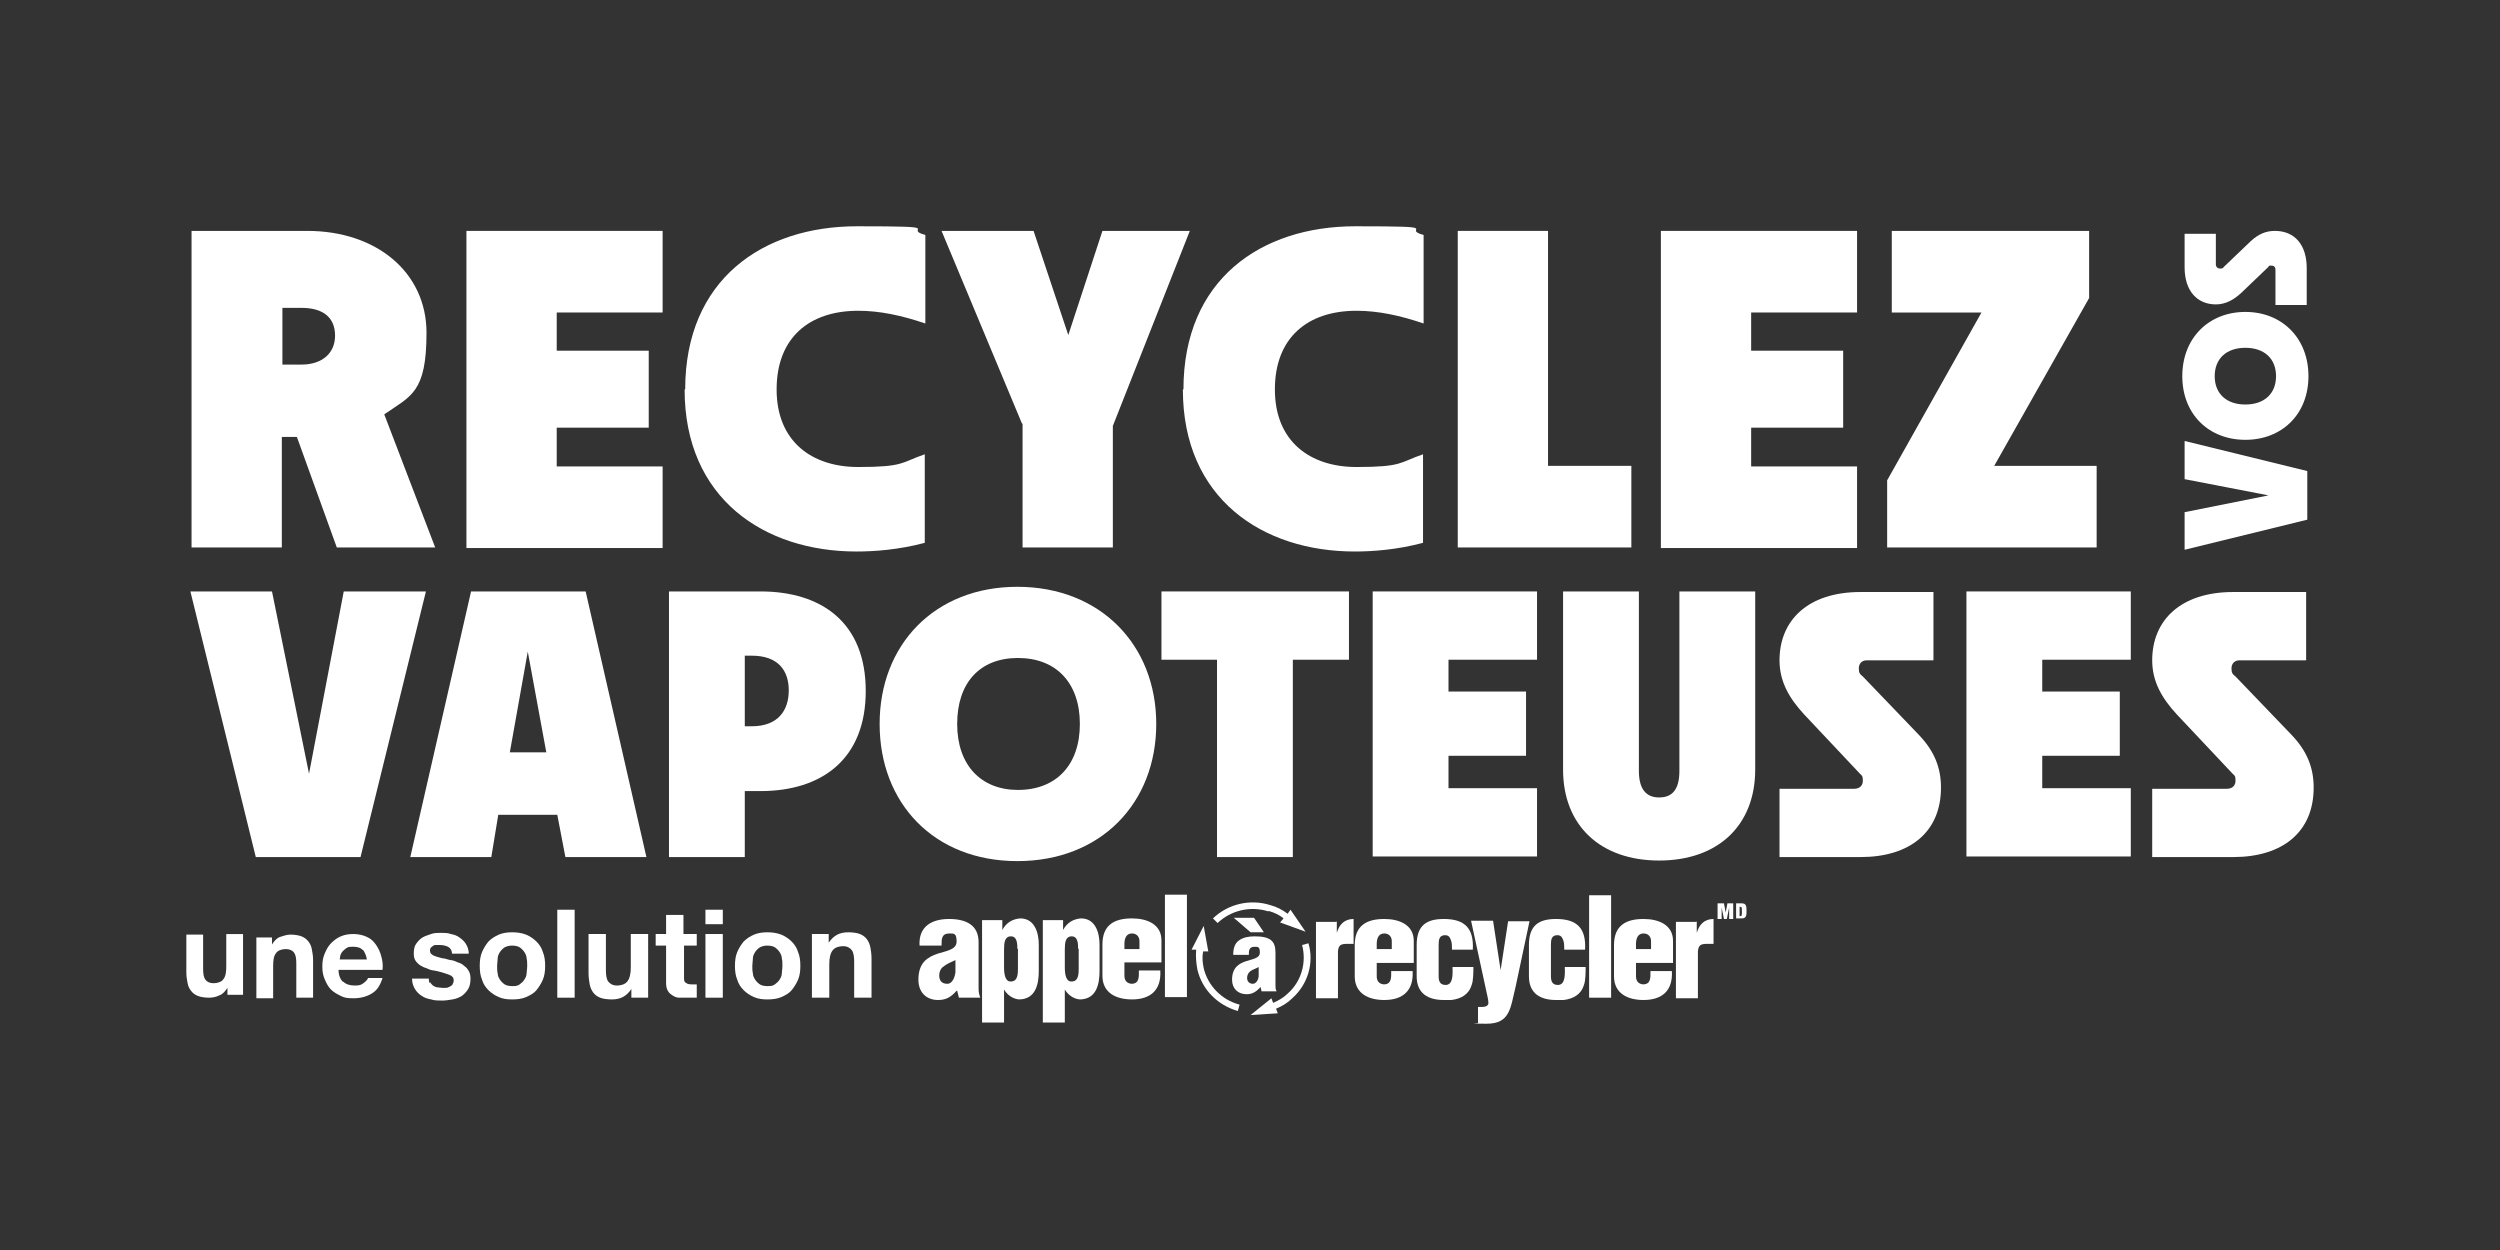
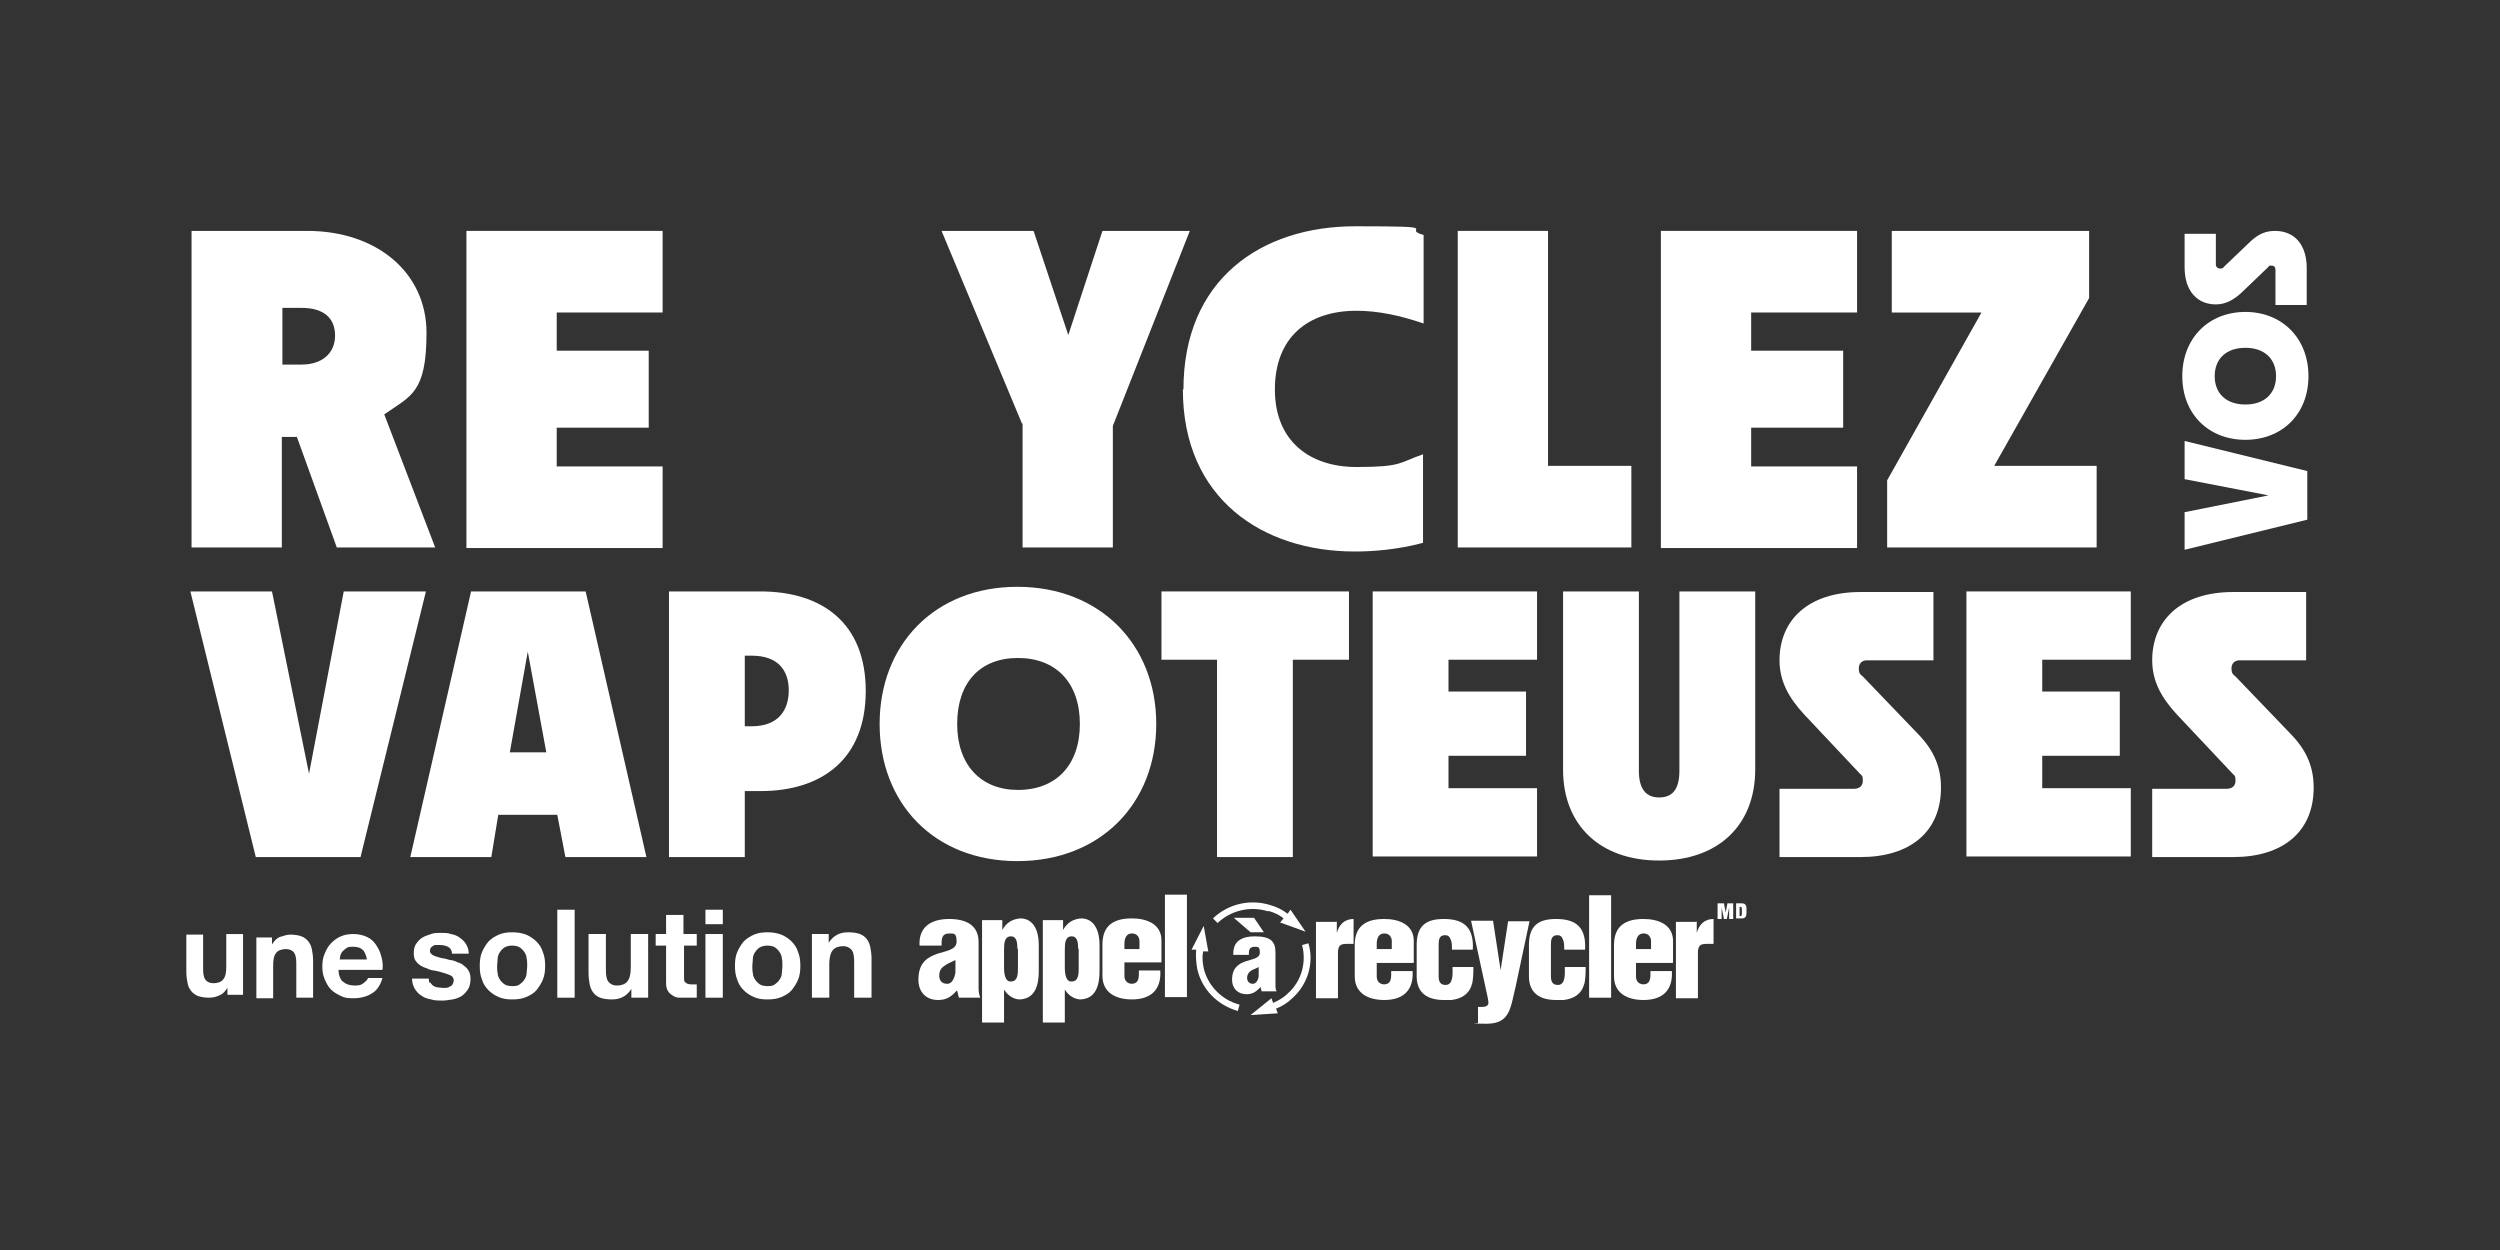
<svg xmlns="http://www.w3.org/2000/svg" id="Layer_1" viewBox="0 0 432 216">
  <rect x="0" y="0" width="432" height="216" fill="#333333" stroke="none" />
  <defs>
    <style>      .st0 {        fill: #fff;      }    </style>
  </defs>
  <g>
    <g>
      <path class="st0" d="M33.2,39.9h19.9c12,0,20.6,7.2,20.6,17.6s-2.7,10.9-7.3,14.1l8.8,23h-17l-6.9-19.1h-2.6v19.1h-15.6v-54.7ZM52.1,63c3.6,0,5.8-2,5.8-5s-1.9-4.8-5.8-4.8h-3.3v9.8h3.3Z" />
      <path class="st0" d="M80.6,39.9h33.9v14.1h-18.3v6.6h15.9v13.3h-15.9v6.7h18.3v14.1h-33.9v-54.7Z" />
-       <path class="st0" d="M118.4,67.3c0-19,13.4-28.2,29.7-28.2s7.6.4,11.8,1.5v15.3c-4.1-1.4-7.9-2.2-11.6-2.2-8.4,0-14.1,4.6-14.1,13.6s6.1,13.4,14.1,13.4,7.4-.8,11.5-2.2v15.3c-4.5,1.2-8.7,1.5-11.8,1.5-15.9,0-29.7-9.1-29.7-28Z" />
      <path class="st0" d="M176.6,73.2l-13.9-33.3h15.9l6,18,5.9-18h15.1l-13.3,33.7v21h-15.6v-21.4Z" />
      <path class="st0" d="M204.5,67.3c0-19,13.4-28.2,29.7-28.2s7.6.4,11.8,1.5v15.3c-4.1-1.4-7.9-2.2-11.6-2.2-8.4,0-14.1,4.6-14.1,13.6s6.1,13.4,14.1,13.4,7.4-.8,11.5-2.2v15.3c-4.5,1.2-8.7,1.5-11.8,1.5-15.9,0-29.7-9.1-29.7-28Z" />
      <path class="st0" d="M251.9,39.9h15.6v40.6h14.4v14.1h-30v-54.7Z" />
      <path class="st0" d="M287,39.9h33.9v14.1h-18.3v6.6h15.9v13.3h-15.9v6.7h18.3v14.1h-33.9v-54.7Z" />
      <path class="st0" d="M326.1,83l16.3-29h-15.5v-14.1h34.1v11.6l-16.4,29h17.7v14.1h-36.2v-11.6Z" />
    </g>
    <g>
      <path class="st0" d="M377.5,95.1v-6.6l14.5-2.9-14.5-2.8v-6.6l21.2,5.2v8.4l-21.2,5.2Z" />
      <path class="st0" d="M388,76c-6.3,0-10.9-4.4-10.9-11s4.6-11.1,10.9-11.1,10.9,4.5,10.9,11.1-4.6,11-10.9,11ZM393.3,65c0-3-2-4.9-5.3-4.9s-5.3,1.9-5.3,4.9,2,4.9,5.3,4.9,5.3-1.9,5.3-4.9Z" />
      <path class="st0" d="M393.2,52.6v-6c0-.4-.2-.7-.7-.7s-.4,0-.5.2l-4.7,4.5c-1.3,1.2-2.7,2-4.4,2-3.2,0-5.4-2.3-5.4-6.4v-5.8h5.4v5.3c0,.4.3.7.7.7s.5,0,.7-.3l4.6-4.4c1.4-1.3,2.7-1.8,4.2-1.8,3.5,0,5.5,2.5,5.5,6.4v6.4h-5.4Z" />
    </g>
    <g>
      <path class="st0" d="M32.8,102.2h14.2l6.4,31.5,6-31.5h14.2l-11.3,45.9h-18.1l-11.3-45.9Z" />
      <path class="st0" d="M96.3,140.8h-10.2l-1.2,7.3h-14l10.5-45.9h19.8l10.5,45.9h-14l-1.4-7.3ZM94.4,130l-3.2-17.4-3.1,17.4h6.3Z" />
      <path class="st0" d="M115.6,102.2h15.8c10.6,0,18.2,5.4,18.2,17.2s-7.6,17.3-18.2,17.3h-2.7v11.4h-13.1v-45.9ZM129.9,125.5c4.6,0,6.4-2.8,6.4-6.2s-1.8-6-6.4-6h-1.2v12.2h1.2Z" />
      <path class="st0" d="M152,125.1c0-13.7,9.5-23.7,23.8-23.7s24,10,24,23.7-9.6,23.7-24,23.7-23.8-10-23.8-23.7ZM175.9,136.5c6.6,0,10.7-4.3,10.7-11.4s-4.1-11.4-10.7-11.4-10.5,4.3-10.5,11.4,4.1,11.4,10.5,11.4Z" />
      <path class="st0" d="M210.3,114h-9.6v-11.8h32.4v11.8h-9.7v34.1h-13.1v-34.1Z" />
      <path class="st0" d="M237.2,102.2h28.4v11.8h-15.3v5.5h13.4v11.1h-13.4v5.6h15.3v11.8h-28.4v-45.9Z" />
      <path class="st0" d="M270.1,133v-30.8h13.1v31c0,3.1,1.2,4.6,3.5,4.6s3.5-1.4,3.5-4.6v-31h13.1v30.8c0,9.6-6.4,15.7-16.6,15.7s-16.6-6.1-16.6-15.7Z" />
      <path class="st0" d="M307.5,136.3h12.9c.9,0,1.5-.5,1.5-1.4s-.2-.9-.5-1.2l-9.6-10.2c-2.7-2.9-4.3-5.8-4.3-9.4,0-6.9,4.9-11.8,14-11.8h12.6v11.8h-11.5c-.9,0-1.4.6-1.4,1.4s.2,1,.7,1.4l9.6,10c2.8,2.9,3.9,5.8,3.9,9.2,0,7.7-5.4,12-13.9,12h-14v-11.8Z" />
      <path class="st0" d="M339.8,102.2h28.4v11.8h-15.3v5.5h13.4v11.1h-13.4v5.6h15.3v11.8h-28.4v-45.9Z" />
      <path class="st0" d="M371.9,136.3h12.9c.9,0,1.5-.5,1.5-1.4s-.2-.9-.5-1.2l-9.6-10.2c-2.7-2.9-4.3-5.8-4.3-9.4,0-6.9,4.9-11.8,14-11.8h12.6v11.8h-11.5c-.9,0-1.4.6-1.4,1.4s.2,1,.7,1.4l9.6,10c2.8,2.9,3.9,5.8,3.9,9.2,0,7.7-5.4,12-13.9,12h-14v-11.8Z" />
    </g>
  </g>
  <g>
    <g>
      <g>
        <path class="st0" d="M74.3,169.7c.1.2.3.4.5.6.2.1.5.3.7.3s.6.1.9.1.4,0,.7,0c.2,0,.4-.1.6-.2.2-.1.4-.2.5-.4s.2-.4.2-.7c0-.5-.3-.8-.9-1-.6-.2-1.4-.5-2.5-.7-.4,0-.9-.2-1.3-.4-.4-.1-.8-.3-1.1-.5-.3-.2-.6-.5-.8-.8s-.3-.7-.3-1.2c0-.7.1-1.3.4-1.7s.6-.8,1.1-1.1c.5-.3,1-.4,1.5-.6s1.1-.2,1.7-.2,1.2,0,1.7.2c.6.1,1.1.3,1.5.6.4.3.8.6,1.1,1.1s.5,1,.5,1.7h-2.9c0-.6-.3-1-.7-1.2s-.9-.3-1.4-.3-.4,0-.6,0c-.2,0-.4,0-.5.1s-.3.2-.4.3c-.1.1-.2.3-.2.5s0,.5.3.7c.2.2.5.3.8.4.3.1.7.2,1.1.3.4,0,.8.2,1.3.3.4,0,.9.2,1.3.4.4.1.8.3,1.1.6.3.2.6.5.8.9.2.3.3.8.3,1.3,0,.7-.1,1.3-.4,1.8-.3.5-.7.9-1.1,1.2-.5.3-1,.5-1.6.6-.6.1-1.2.2-1.8.2s-1.3,0-1.9-.2c-.6-.1-1.2-.3-1.6-.6-.5-.3-.9-.7-1.2-1.2-.3-.5-.5-1.1-.5-1.8h2.9c0,.3,0,.6.2.8Z" />
        <path class="st0" d="M83.3,164.5c.3-.7.7-1.3,1.1-1.8.5-.5,1.1-.9,1.8-1.2.7-.3,1.5-.4,2.3-.4s1.6.1,2.4.4c.7.3,1.3.7,1.8,1.2.5.5.9,1.1,1.1,1.8.3.7.4,1.5.4,2.4s-.1,1.7-.4,2.4c-.3.7-.7,1.3-1.1,1.8s-1.1.9-1.8,1.2c-.7.3-1.5.4-2.4.4s-1.6-.1-2.3-.4c-.7-.3-1.3-.7-1.8-1.2-.5-.5-.9-1.1-1.1-1.8-.3-.7-.4-1.5-.4-2.4s.1-1.7.4-2.4ZM86,168.2c0,.4.2.8.4,1.1.2.3.5.6.8.8.3.2.8.3,1.3.3s.9,0,1.3-.3.6-.5.8-.8c.2-.3.4-.7.4-1.1,0-.4.1-.8.1-1.3s0-.9-.1-1.3c0-.4-.2-.8-.4-1.1-.2-.3-.5-.6-.8-.8-.3-.2-.8-.3-1.3-.3s-.9.1-1.3.3c-.3.2-.6.5-.8.8-.2.3-.4.7-.4,1.1,0,.4-.1.9-.1,1.3s0,.9.1,1.3Z" />
        <path class="st0" d="M99.3,157.2v15.2h-3v-15.2h3Z" />
        <path class="st0" d="M109.1,172.4v-1.5h0c-.4.6-.9,1.1-1.5,1.4-.6.3-1.2.4-1.9.4s-1.5-.1-2-.3-.9-.5-1.2-.9c-.3-.4-.5-.9-.6-1.4-.1-.6-.2-1.2-.2-1.9v-6.8h3v6.2c0,.9.1,1.6.4,2,.3.4.8.7,1.5.7s1.4-.2,1.8-.7c.4-.5.6-1.3.6-2.4v-5.8h3v11h-2.9Z" />
        <path class="st0" d="M120.4,161.4v2h-2.2v5.4c0,.5,0,.9.3,1,.2.2.5.3,1,.3s.3,0,.5,0c.2,0,.3,0,.4,0v2.3c-.3,0-.5,0-.9,0-.3,0-.6,0-.9,0-.5,0-.9,0-1.3,0-.4,0-.8-.2-1.1-.4-.3-.2-.6-.4-.8-.8-.2-.3-.3-.8-.3-1.3v-6.5h-1.8v-2h1.8v-3.3h3v3.3h2.2Z" />
        <path class="st0" d="M121.9,159.7v-2.5h3v2.5h-3ZM124.9,161.4v11h-3v-11h3Z" />
        <path class="st0" d="M127.4,164.5c.3-.7.7-1.3,1.1-1.8.5-.5,1.1-.9,1.8-1.2.7-.3,1.5-.4,2.3-.4s1.6.1,2.4.4c.7.3,1.3.7,1.8,1.2.5.5.9,1.1,1.1,1.8.3.7.4,1.5.4,2.4s-.1,1.7-.4,2.4c-.3.7-.7,1.3-1.1,1.8s-1.1.9-1.8,1.2c-.7.3-1.5.4-2.4.4s-1.6-.1-2.3-.4c-.7-.3-1.3-.7-1.8-1.2s-.9-1.1-1.1-1.8c-.3-.7-.4-1.5-.4-2.4s.1-1.7.4-2.4ZM130.1,168.2c0,.4.2.8.4,1.1.2.3.5.6.8.8.3.2.8.3,1.3.3s.9,0,1.3-.3.6-.5.8-.8c.2-.3.4-.7.4-1.1,0-.4.1-.8.1-1.3s0-.9-.1-1.3c0-.4-.2-.8-.4-1.1-.2-.3-.5-.6-.8-.8-.3-.2-.8-.3-1.3-.3s-.9.1-1.3.3c-.3.2-.6.5-.8.8-.2.3-.4.7-.4,1.1,0,.4-.1.9-.1,1.3s0,.9.1,1.3Z" />
        <path class="st0" d="M143.2,161.4v1.5h0c.4-.6.9-1.1,1.5-1.4.6-.3,1.2-.4,1.9-.4s1.5.1,2,.3c.5.2.9.5,1.2.9.3.4.5.9.6,1.4.1.6.2,1.2.2,1.9v6.8h-3v-6.2c0-.9-.1-1.6-.4-2-.3-.4-.8-.7-1.5-.7s-1.4.2-1.8.7c-.4.5-.6,1.3-.6,2.4v5.8h-3v-11h2.9Z" />
      </g>
      <g>
        <g>
          <path class="st0" d="M208,167.3c-.2-1-.3-1.9-.1-2.9h.9c0,.1-.8-4.4-.8-4.4l-2.1,4.1h.8c-.1,1.2,0,2.3.2,3.4.8,3.5,3.5,6.2,7,7.2l.3-1.1c-3.1-.8-5.5-3.3-6.2-6.3Z" />
          <path class="st0" d="M219.2,157.4c1,.3,1.9.7,2.6,1.3l-.6.7,4.4,1.6-2.6-3.8-.5.7c-.9-.7-1.9-1.2-3-1.5-3.5-1.1-7.3-.2-9.9,2.3l.8.8c2.3-2.2,5.7-3,8.8-2Z" />
          <path class="st0" d="M222.5,171.7c-.7.7-1.6,1.2-2.5,1.6l-.3-.8-3.6,2.9,4.7-.3-.3-.8c1-.4,2-1,2.8-1.8,2.7-2.4,3.8-6.1,2.8-9.5l-1.1.3c.8,3-.1,6.3-2.5,8.4Z" />
          <path class="st0" d="M217.7,170.7c-.7.7-1.3,1.1-2.3,1.1-1.5,0-2.5-1-2.5-2.5,0-2.1,1.2-2.8,2.4-3.2,1.2-.4,2.4-.5,2.4-1.5s-.3-1-.9-1c-1,0-1,.7-1,1.4h-2.7c0-1.2.3-2,1-2.5.7-.5,1.6-.7,2.7-.7,2.7,0,3.6.8,3.6,2.8v5.7c0,.3,0,.7.2,1h-2.6l-.2-.8ZM216.7,158.6l1.7,2.5h-2.3l-2.9-2.5h3.5ZM217.5,167.1c-.5.3-1,.4-1.4.7-.3.2-.6.6-.6,1.2s.4,1,1,1,1-.8,1-1.4v-1.5Z" />
        </g>
        <g>
          <path class="st0" d="M231,159.2v2h0c.4-1.4,1.3-2.4,2.9-2.4v4.3c-.4,0-.8,0-1.1,0-1.1,0-1.5.2-1.6,1.3v8.1h-3.8v-13.2h3.5Z" />
          <path class="st0" d="M237.9,166.4v2.3c0,.7.3,1.3,1.2,1.4,1.4,0,1.3-1.2,1.3-2.3h3.7c.2,3.4-1.7,5-4.9,5-2.7,0-5.1-1.1-5.1-4.1v-5.4c0-3.4,2.1-4.5,5.1-4.5,2.6,0,5.1,1,5.1,3.8v3.8h-6.4ZM240.5,163.9v-1.3c0-.5-.3-1.3-1.3-1.3s-1.3.9-1.3,1.8v.9h2.6Z" />
          <path class="st0" d="M250.9,164.1v-.2c0-.5,0-1-.2-1.5-.2-.5-.4-.8-1-.8-1,0-1.1.8-1.1,1.6v5.5c0,.8.2,1.5,1.2,1.5,1.4,0,1.2-2.1,1.2-3.1h3.6c0,.8,0,2.4-.3,3.1-.5,1.7-1.9,2.4-3.5,2.6-.4,0-.7,0-1.3,0-2.7,0-4.7-1.1-4.7-4.1v-5.4c0-3.4,1.7-4.5,4.7-4.5,3.7,0,5.2,1.7,5,5.3h-3.5Z" />
          <path class="st0" d="M259.3,167.7h0l1.3-8.5h3.7l-2.4,11.3c-.9,3.6-.9,6.4-5,6.4s-1.1-.1-1.5-.1v-2.8c.2,0,.5,0,.7,0,.4,0,1.1-.1,1.1-.7s-.3-1.6-.4-2.2l-2.6-12h3.8l1.3,8.5Z" />
          <path class="st0" d="M270.3,164.1v-.2c0-.5,0-1-.2-1.5-.2-.5-.4-.8-1-.8-1,0-1.1.8-1.1,1.6v5.5c0,.8.2,1.5,1.2,1.5,1.4,0,1.2-2.1,1.2-3.1h3.6c0,.8,0,2.4-.3,3.1-.5,1.7-1.9,2.4-3.5,2.6-.4,0-.7,0-1.3,0-2.7,0-4.7-1.1-4.7-4.1v-5.4c0-3.4,1.7-4.5,4.7-4.5,3.7,0,5.2,1.7,5,5.3h-3.5Z" />
          <path class="st0" d="M274.6,172.4v-17.7h3.8v17.7h-3.8Z" />
          <path class="st0" d="M282.7,166.4v2.3c0,.7.3,1.3,1.2,1.4,1.4,0,1.3-1.2,1.3-2.3h3.7c.2,3.4-1.7,5-4.9,5-2.7,0-5.1-1.1-5.1-4.1v-5.4c0-3.4,2.1-4.5,5.1-4.5,2.6,0,5.1,1,5.1,3.8v3.8h-6.4ZM285.3,163.9v-1.3c0-.5-.3-1.3-1.3-1.3s-1.3.9-1.3,1.8v.9h2.6Z" />
          <path class="st0" d="M293.2,159.2v2h0c.4-1.4,1.3-2.4,2.9-2.4v4.3c-.4,0-.8,0-1.1,0-1.1,0-1.5.2-1.6,1.3v8.1h-3.8v-13.2h3.5Z" />
        </g>
        <g>
          <path class="st0" d="M296.9,156.1h1l.3,1.6h0l.3-1.6h1v2.7h-.7v-2h0l-.4,2h-.5l-.4-2h0v2h-.7v-2.7Z" />
          <path class="st0" d="M300,156.1h1c.8,0,.8.6.8,1.3s0,1.3-.8,1.3h-1v-2.7ZM300.6,158.3h.1c.3,0,.3-.1.3-.8s0-.8-.3-.8h-.1v1.7Z" />
        </g>
        <g>
          <path class="st0" d="M165.3,171.2c-.9,1-1.7,1.6-3.2,1.6-2.1,0-3.4-1.4-3.4-3.5,0-3,1.6-3.9,3.3-4.5,1.6-.5,3.3-.7,3.3-2.1s-.4-1.4-1.2-1.4c-1.4,0-1.4.9-1.4,2.1h-3.8c-.2-3.3,2.1-4.6,5.1-4.6s5.1,1.1,5.1,4v8.1c0,.5.1,1,.3,1.5h-3.7l-.3-1.2ZM165.1,165.9c-.8.4-1.4.6-1.9,1-.5.3-.9.8-.9,1.7s.5,1.4,1.4,1.4,1.3-1.2,1.4-2v-2.1Z" />
          <path class="st0" d="M173.2,159.1v1.6h0c.7-1.3,1.8-1.9,3.1-2,2.5,0,3.2,2.5,3.2,4.5v4.6c0,2.2-.5,4.8-3.3,4.9-.7,0-1.9-.4-2.7-1.7h0v5.7h-3.8v-17.7h3.5ZM175.8,164c0-.8,0-2.2-1.1-2.2s-1.2,1.1-1.2,2.3v3.1c0,1.1.2,2.5,1.2,2.4,1.2,0,1.2-1.4,1.2-2.3v-3.4Z" />
          <path class="st0" d="M183.7,159.1v1.6h0c.7-1.3,1.8-1.9,3.1-2,2.5,0,3.2,2.5,3.2,4.5v4.6c0,2.2-.5,4.8-3.3,4.9-.7,0-1.9-.4-2.7-1.7h0v5.7h-3.8v-17.7h3.5ZM186.3,164c0-.8,0-2.2-1.1-2.2s-1.2,1.1-1.2,2.3v3.1c0,1.1.2,2.5,1.2,2.4,1.2,0,1.2-1.4,1.2-2.3v-3.4Z" />
          <path class="st0" d="M194.3,166.3v2.3c0,.7.3,1.3,1.2,1.4,1.4,0,1.3-1.2,1.3-2.3h3.7c.2,3.4-1.7,5-4.9,5-2.7,0-5.1-1.1-5.1-4.1v-5.4c0-3.4,2.1-4.5,5.1-4.5,2.6,0,5.1,1,5.1,3.8v3.8h-6.4ZM196.9,163.9v-1.3c0-.5-.3-1.3-1.3-1.3s-1.3.9-1.3,1.8v.9h2.6Z" />
          <path class="st0" d="M201.3,172.3v-17.7h3.8v17.7h-3.8Z" />
        </g>
      </g>
    </g>
    <g>
      <path class="st0" d="M39.3,172.2v-1.5h0c-.4.6-.8,1.1-1.4,1.3-.6.3-1.2.4-1.8.4s-1.4-.1-1.9-.3c-.5-.2-.9-.5-1.2-.9s-.5-.8-.6-1.4c-.1-.5-.2-1.1-.2-1.8v-6.5h2.9v5.9c0,.9.1,1.5.4,1.9.3.4.8.6,1.4.6s1.4-.2,1.7-.7c.4-.5.5-1.2.5-2.3v-5.5h2.9v10.5h-2.7Z" />
      <path class="st0" d="M47,161.7v1.5h0c.4-.6.8-1.1,1.4-1.3s1.2-.4,1.8-.4,1.4.1,1.9.3c.5.2.9.5,1.2.9.3.4.5.8.6,1.4s.2,1.1.2,1.8v6.5h-2.9v-5.9c0-.9-.1-1.5-.4-1.9-.3-.4-.8-.6-1.4-.6s-1.4.2-1.7.7c-.4.5-.5,1.2-.5,2.3v5.5h-2.9v-10.5h2.7Z" />
      <path class="st0" d="M59.4,169.7c.4.4,1.1.6,1.9.6s1.1-.1,1.5-.4c.4-.3.7-.6.8-.9h2.5c-.4,1.3-1,2.2-1.9,2.7-.8.5-1.9.8-3.1.8s-1.6-.1-2.2-.4-1.2-.6-1.7-1.1c-.5-.5-.8-1.1-1.1-1.8-.3-.7-.4-1.4-.4-2.2s.1-1.5.4-2.2c.3-.7.6-1.3,1.1-1.8s1-.9,1.7-1.2,1.4-.4,2.2-.4,1.7.2,2.3.5c.7.3,1.2.8,1.6,1.4s.7,1.2.9,2c.2.7.3,1.5.2,2.3h-7.6c0,.9.3,1.6.7,2ZM62.7,164.2c-.3-.4-.9-.6-1.6-.6s-.8,0-1.2.2c-.3.2-.5.4-.7.6-.2.2-.3.5-.4.7,0,.3-.1.5-.1.7h4.7c-.1-.7-.4-1.3-.7-1.7Z" />
    </g>
  </g>
</svg>